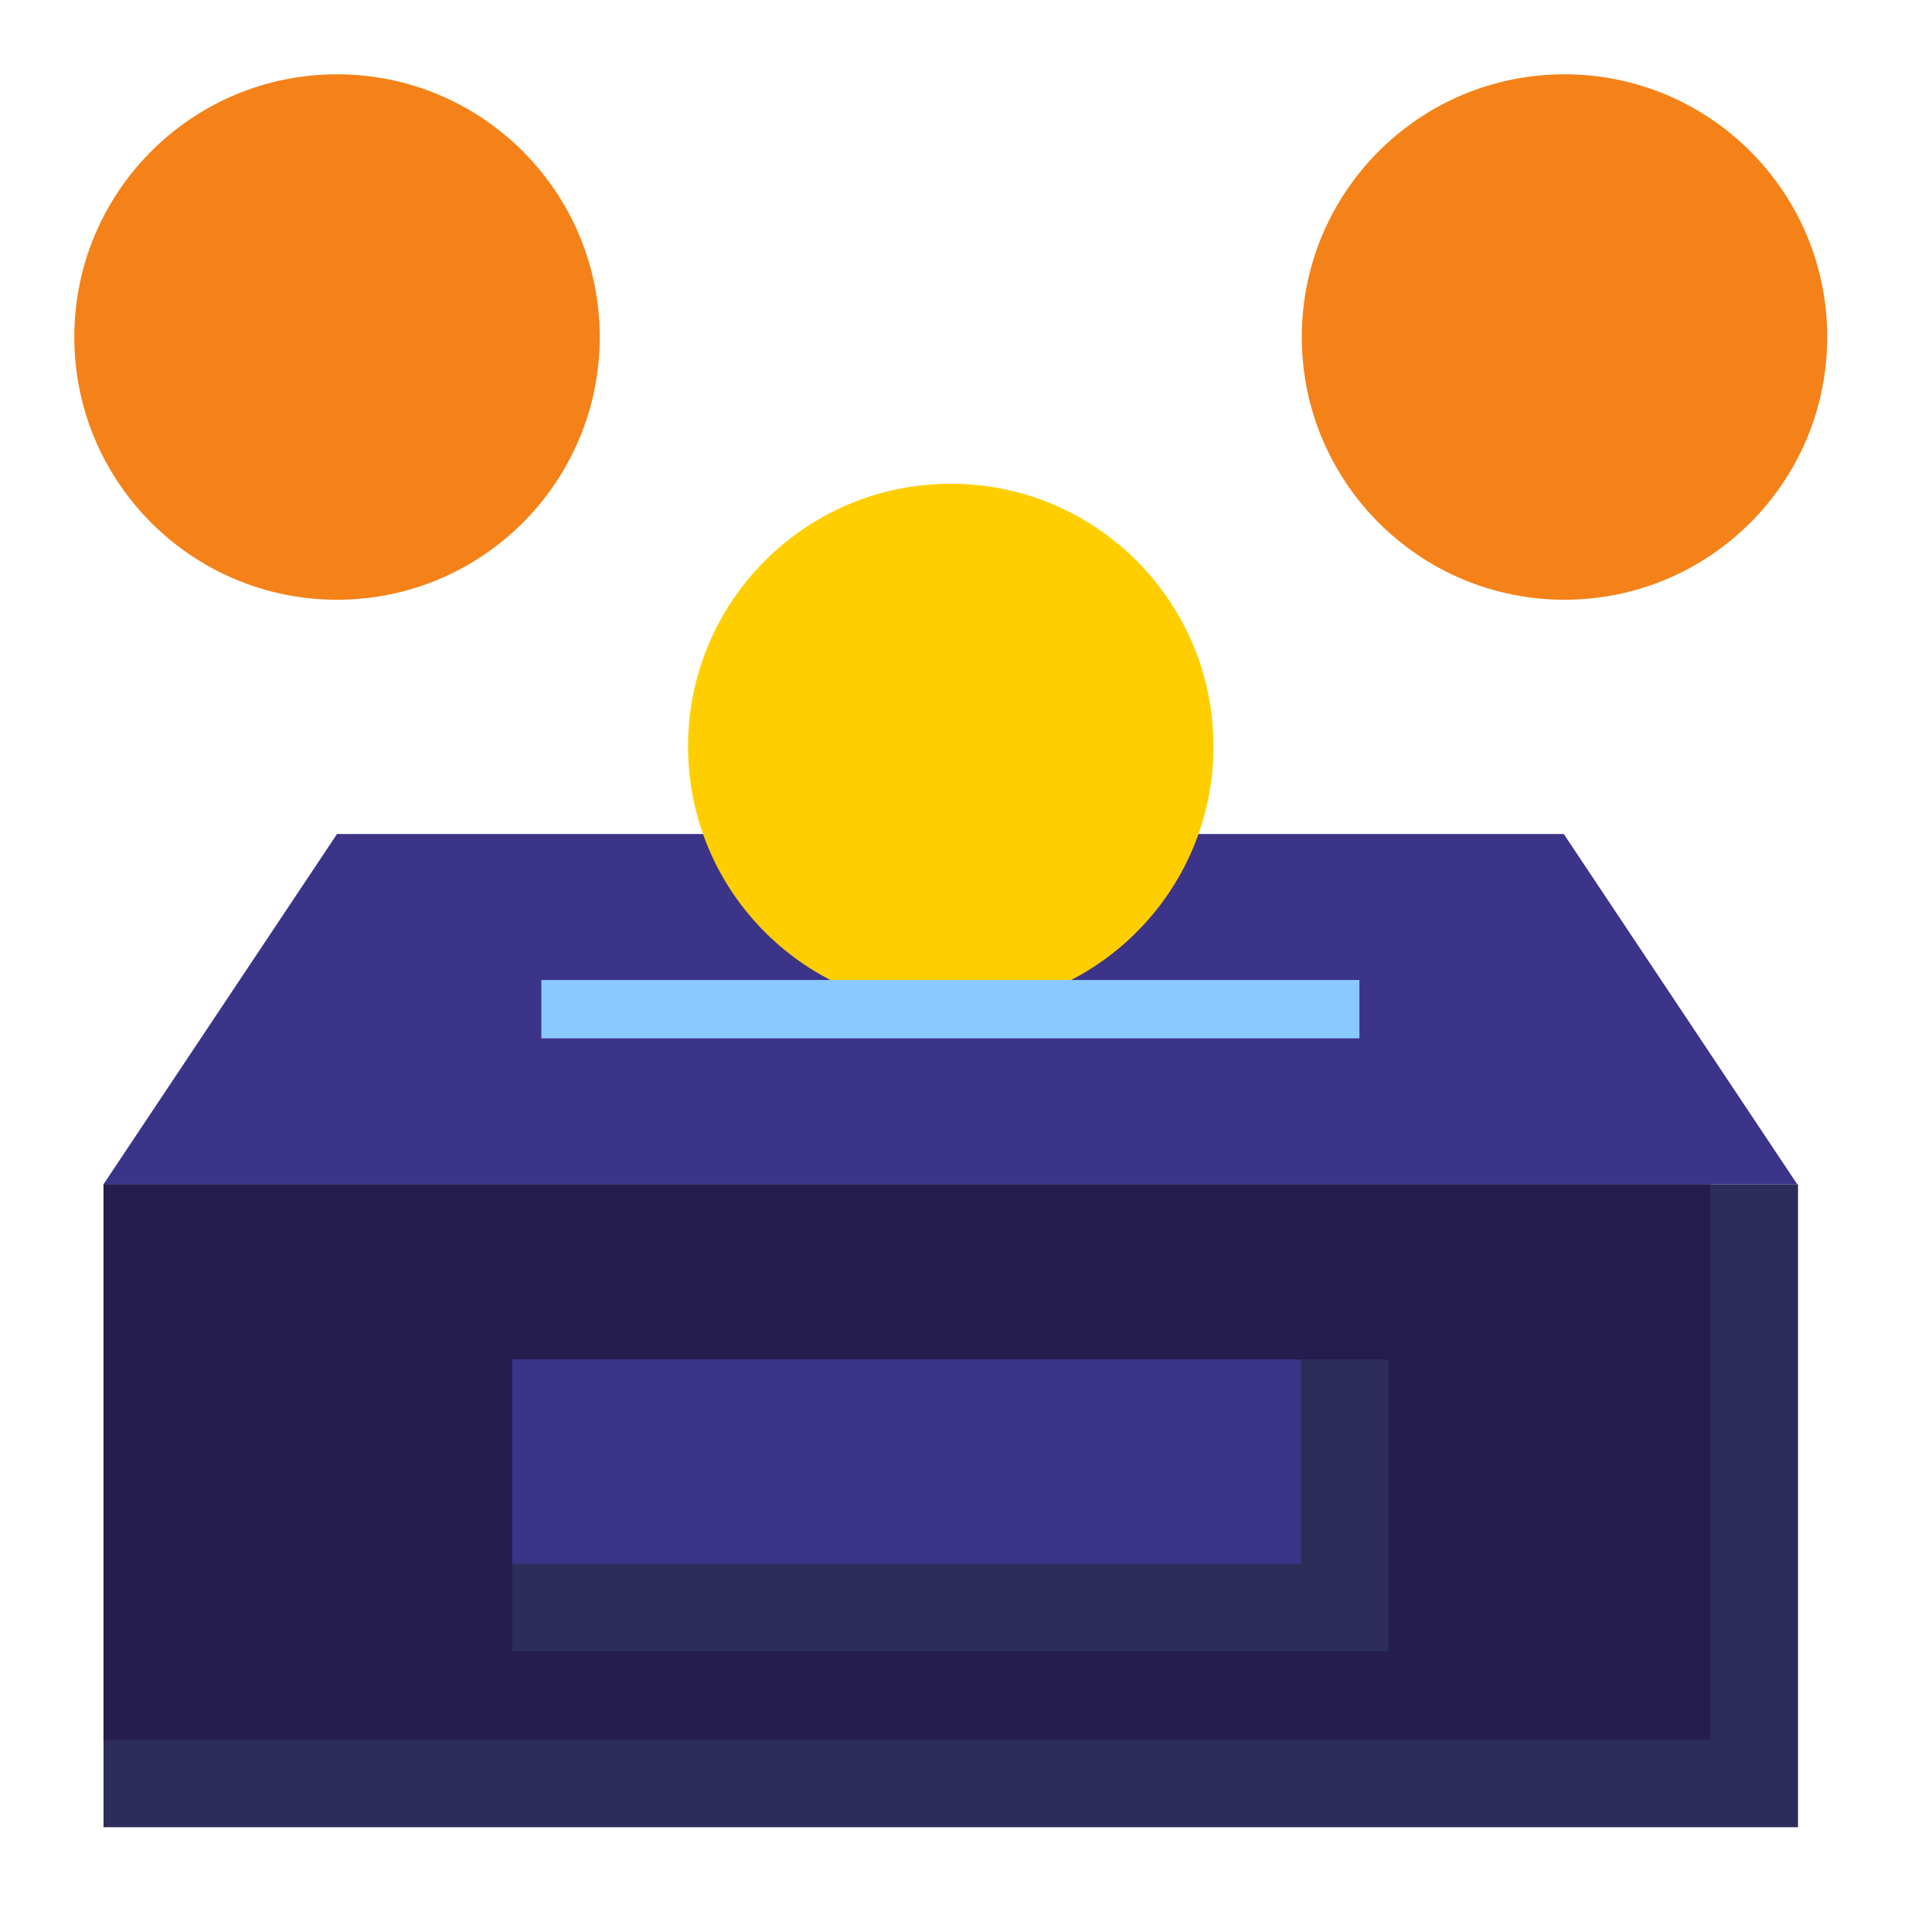
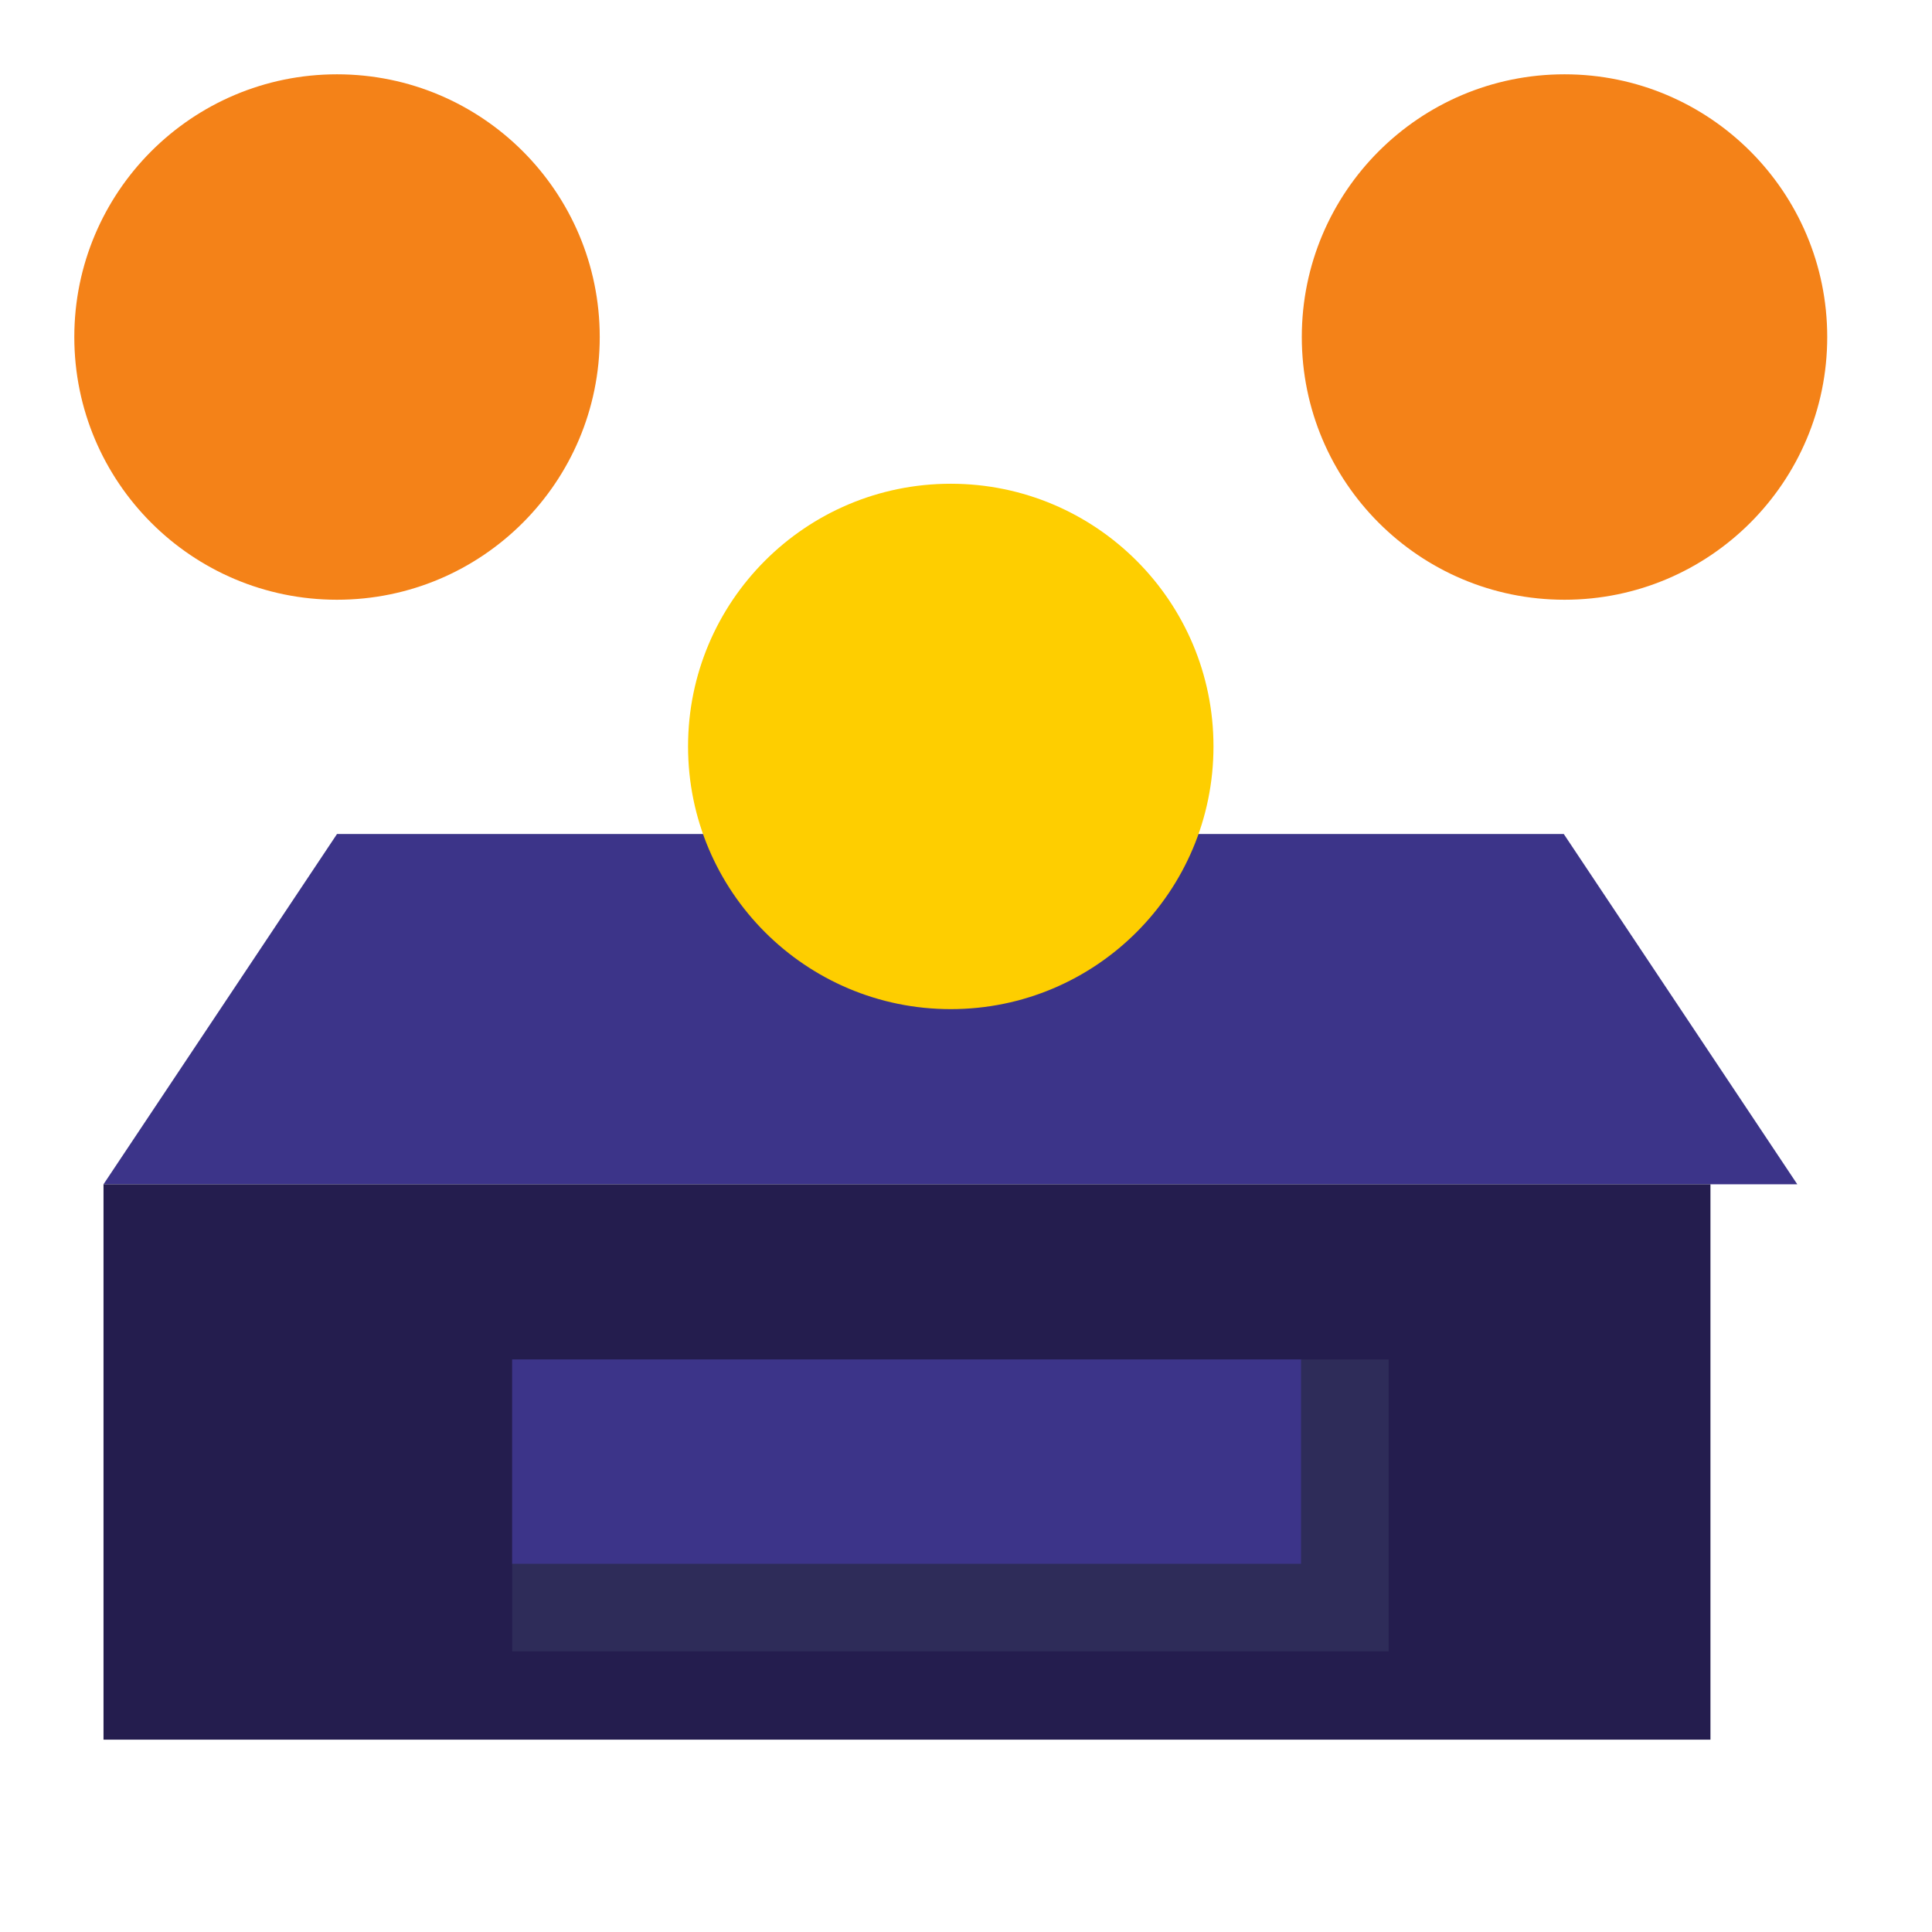
<svg xmlns="http://www.w3.org/2000/svg" width="52" height="52" viewBox="0 0 52 52" fill="none">
  <path d="M48.394 31.875H2.786L9.071 22.447H42.089L48.374 31.875H48.394Z" fill="#3C3489" />
  <path d="M25.59 27.161C29.495 27.161 32.661 23.996 32.661 20.09C32.661 16.185 29.495 13.02 25.59 13.02C21.685 13.02 18.519 16.185 18.519 20.09C18.519 23.996 21.685 27.161 25.59 27.161Z" fill="#FECE00" />
-   <path d="M14.57 26.376H36.589V27.947H14.57V26.376Z" fill="#8AC9FE" />
  <path d="M42.109 16.142C46.014 16.142 49.18 12.976 49.18 9.071C49.18 5.166 46.014 2 42.109 2C38.204 2 35.038 5.166 35.038 9.071C35.038 12.976 38.204 16.142 42.109 16.142Z" fill="#F48218" />
  <path d="M9.071 16.142C12.976 16.142 16.142 12.976 16.142 9.071C16.142 5.166 12.976 2 9.071 2C5.166 2 2 5.166 2 9.071C2 12.976 5.166 16.142 9.071 16.142Z" fill="#F48218" />
-   <path d="M2.786 31.875H48.394V49.18H2.786V31.875Z" fill="#2E2C59" />
  <path d="M2.786 31.875H46.037V46.823H2.786V31.875Z" fill="#241D4E" />
  <path d="M13.785 36.589H37.375V44.446H13.785V36.589Z" fill="#2E2C59" />
  <path d="M13.785 36.589H35.018V42.089H13.785V36.589Z" fill="#3C3489" />
</svg>